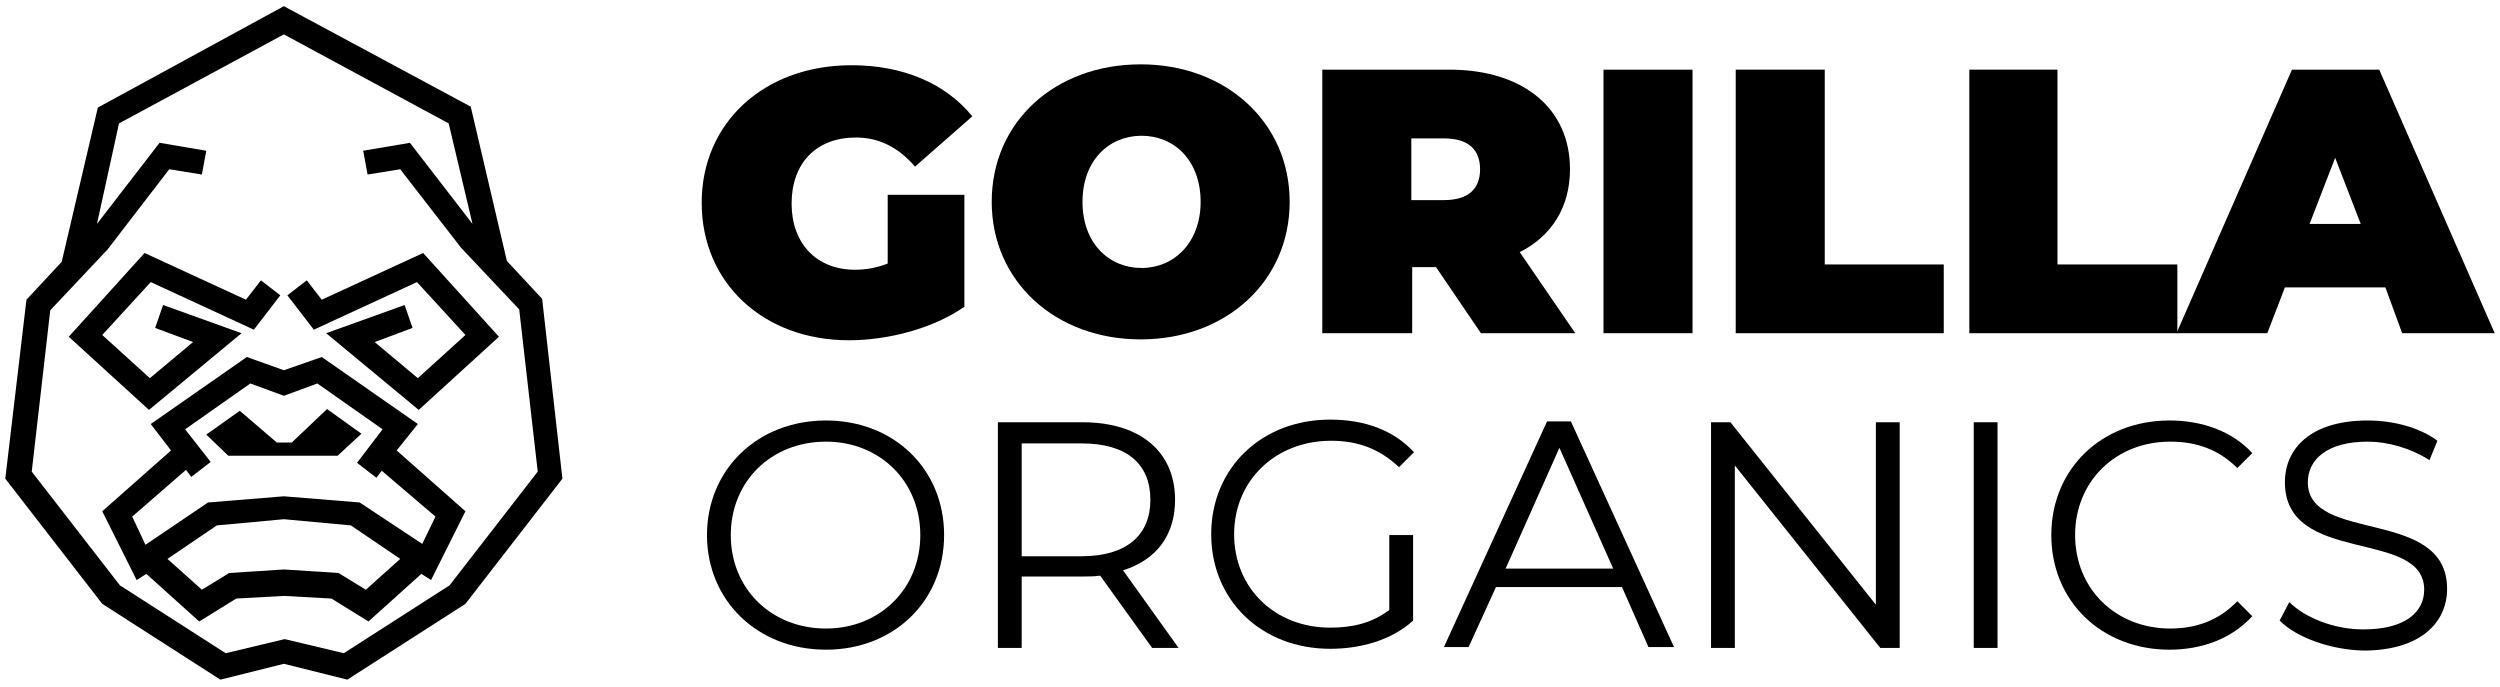
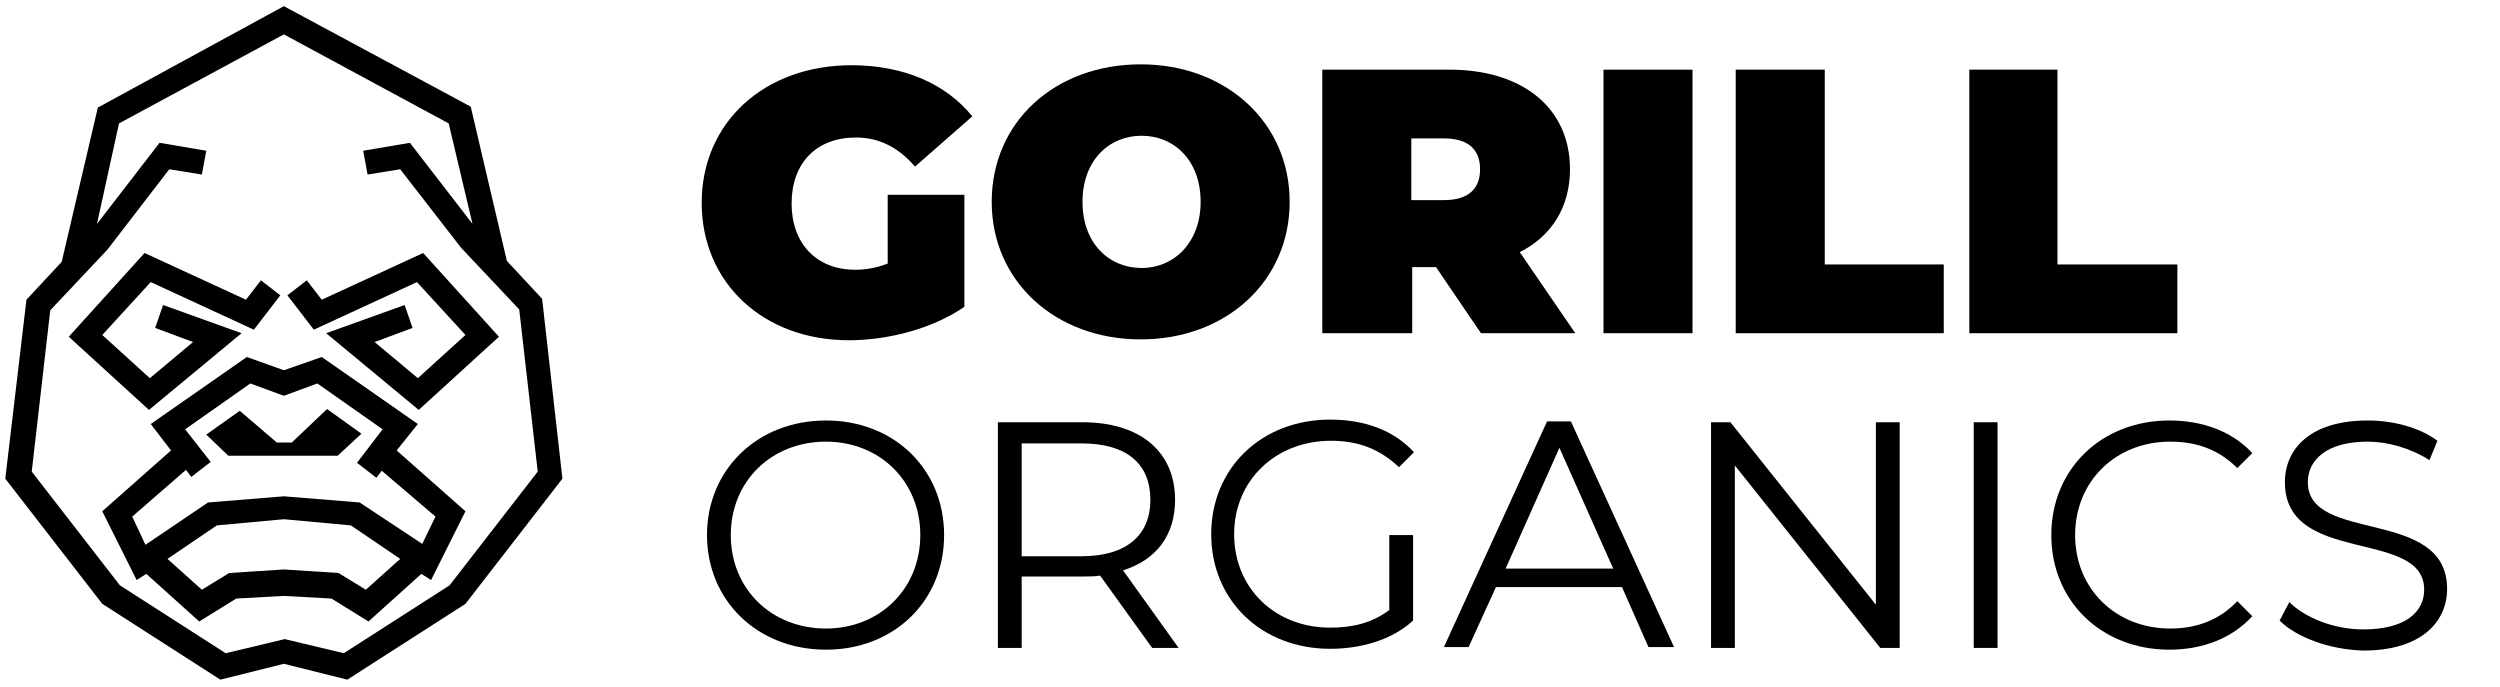
<svg xmlns="http://www.w3.org/2000/svg" version="1.1" id="Layer_1" x="0px" y="0px" viewBox="0 0 283.6 77.9" style="enable-background:new 0 0 283.6 77.9;" xml:space="preserve">
  <g>
    <path d="M100.6,22.1h8.8v12.7c-3.6,2.5-8.7,3.8-13.1,3.8c-9.7,0-16.7-6.5-16.7-15.6s7.1-15.6,17-15.6c5.9,0,10.7,2.1,13.7,5.8   l-6.5,5.7c-1.9-2.2-4.1-3.3-6.7-3.3c-4.5,0-7.3,2.9-7.3,7.5c0,4.5,2.8,7.5,7.2,7.5c1.2,0,2.4-0.2,3.7-0.7V22.1z" />
    <path d="M112.5,22.9c0-9.1,7.2-15.6,16.9-15.6s16.9,6.6,16.9,15.6s-7.2,15.6-16.9,15.6S112.5,31.9,112.5,22.9z M136.2,22.9   c0-4.7-3-7.5-6.7-7.5c-3.7,0-6.7,2.8-6.7,7.5s3,7.5,6.7,7.5C133.2,30.4,136.2,27.5,136.2,22.9z" />
    <path d="M162.9,30.3h-2.7v7.5H150V7.9h14.4c8.4,0,13.7,4.4,13.7,11.3c0,4.3-2.1,7.6-5.7,9.4l6.3,9.2H168L162.9,30.3z M163.8,15.7   h-3.7v7h3.7c2.8,0,4.1-1.3,4.1-3.5C167.9,17,166.6,15.7,163.8,15.7z" />
    <path d="M181.9,7.9H192v29.9h-10.1V7.9z" />
    <path d="M196.9,7.9H207V30h13.5v7.8h-23.6V7.9z" />
    <path d="M223.3,7.9h10.1V30H247v7.8h-23.6V7.9z" />
-     <path d="M270.6,32.6h-11.4l-2,5.2h-10.3l13.1-29.9h9.9l13.1,29.9h-10.5L270.6,32.6z M267.8,25.4l-2.9-7.5l-2.9,7.5H267.8z" />
    <path d="M80.2,60.7c0-7.4,5.7-13,13.5-13c7.7,0,13.4,5.5,13.4,13c0,7.5-5.7,13-13.4,13C85.9,73.7,80.2,68.1,80.2,60.7z M104.4,60.7   c0-6.1-4.6-10.6-10.7-10.6c-6.2,0-10.8,4.5-10.8,10.6c0,6.1,4.6,10.6,10.8,10.6C99.8,71.3,104.4,66.8,104.4,60.7z" />
    <path d="M130.7,73.5l-5.9-8.2c-0.7,0.1-1.3,0.1-2,0.1h-6.9v8.1h-2.7V47.9h9.6c6.5,0,10.5,3.3,10.5,8.8c0,4-2.1,6.8-5.9,8l6.3,8.8   H130.7z M130.5,56.7c0-4.1-2.7-6.4-7.8-6.4h-6.8v12.8h6.8C127.8,63.1,130.5,60.7,130.5,56.7z" />
    <path d="M157.7,60.7h2.6v9.7c-2.4,2.2-5.9,3.2-9.4,3.2c-7.8,0-13.5-5.5-13.5-13c0-7.5,5.7-13,13.5-13c3.9,0,7.2,1.2,9.5,3.7   l-1.7,1.7c-2.2-2.1-4.7-3-7.7-3c-6.3,0-11,4.5-11,10.6c0,6.1,4.6,10.6,10.9,10.6c2.5,0,4.7-0.5,6.7-2V60.7z" />
    <path d="M184,66.6h-14.3l-3.1,6.8h-2.8l11.7-25.6h2.7l11.7,25.6h-2.9L184,66.6z M183,64.5l-6.1-13.7l-6.1,13.7H183z" />
    <path d="M215.5,47.9v25.6h-2.2l-16.5-20.7v20.7h-2.7V47.9h2.2l16.5,20.7V47.9H215.5z" />
    <path d="M223.9,47.9h2.7v25.6h-2.7V47.9z" />
    <path d="M232.7,60.7c0-7.5,5.7-13,13.4-13c3.7,0,7.1,1.2,9.4,3.7l-1.7,1.7c-2.1-2.1-4.6-3-7.6-3c-6.2,0-10.8,4.5-10.8,10.6   c0,6.1,4.6,10.6,10.8,10.6c2.9,0,5.5-0.9,7.6-3.1l1.7,1.7c-2.3,2.5-5.6,3.8-9.4,3.8C238.4,73.7,232.7,68.2,232.7,60.7z" />
    <path d="M258.6,70.4l1.1-2.1c1.8,1.8,5.1,3.1,8.4,3.1c4.8,0,6.9-2,6.9-4.5c0-7-15.8-2.7-15.8-12.2c0-3.8,2.9-7,9.4-7   c2.9,0,5.9,0.8,7.9,2.3l-0.9,2.2c-2.2-1.4-4.8-2.1-7-2.1c-4.7,0-6.8,2.1-6.8,4.6c0,7,15.8,2.8,15.8,12.1c0,3.8-3,7-9.5,7   C264.3,73.7,260.5,72.3,258.6,70.4z" />
  </g>
  <g>
    <path d="M61.5,33.9l-4-4.3l-4.1-17.5L32.2,0.7L11.1,12.2L7,29.7l-4,4.3L0.6,54.3l11,14.2L25,77.1l7.2-1.8l7.2,1.8l13.4-8.6l11-14.2   L61.5,33.9z M51,66.4l-12,7.7l-6.7-1.6l-6.7,1.6l-12-7.7l-10-12.9l2.1-18.3l6.5-6.9l7-9.1l3.7,0.6l0.5-2.7l-5.3-0.9l-7.1,9.2   L13.5,14L32.2,3.9L50.9,14l2.7,11.4l-7.1-9.2l-5.3,0.9l0.5,2.7l3.7-0.6l6.9,8.9l6.6,7L61,53.5L51,66.4z" />
    <polygon points="27.4,37.8 18.5,34.6 17.6,37.2 21.9,38.8 17,42.9 11.6,38 17.1,32 28.8,37.4 31.8,33.5 29.6,31.8 27.9,34    16.4,28.7 7.8,38.2 16.9,46.5  " />
    <polygon points="37.1,46.4 33.1,50.2 31.4,50.2 27.2,46.6 23.4,49.3 25.9,51.7 38.3,51.7 41,49.2  " />
    <polygon points="36.5,34 34.8,31.8 32.6,33.5 35.6,37.4 47.3,32 52.8,38 47.4,42.9 42.5,38.8 46.8,37.2 45.9,34.6 37,37.8    47.5,46.5 56.6,38.2 48,28.7  " />
    <path d="M47.4,48.1l-10.9-7.6L32.2,42L28,40.5l-10.9,7.6l2.3,3L11.6,58l3.9,7.8l1.1-0.7l6,5.4l4.2-2.6l5.4-0.3l5.4,0.3l4.2,2.6   l6-5.4l1.1,0.7l3.9-7.8L45,51.1L47.4,48.1z M41.5,66.9L38.4,65l-6.2-0.4L26,65l-3.1,1.9L19,63.4l5.6-3.8l7.6-0.7l7.6,0.7l5.6,3.8   L41.5,66.9z M49.4,58.6l-1.5,3.1L40.8,57l-8.6-0.7L23.6,57l-7.1,4.8L15,58.6l6.1-5.3l0.6,0.8l2.2-1.7L21,48.7l7.4-5.2l3.8,1.4   l3.8-1.4l7.4,5.2l-2.9,3.8l2.2,1.7l0.6-0.8L49.4,58.6z" />
  </g>
</svg>